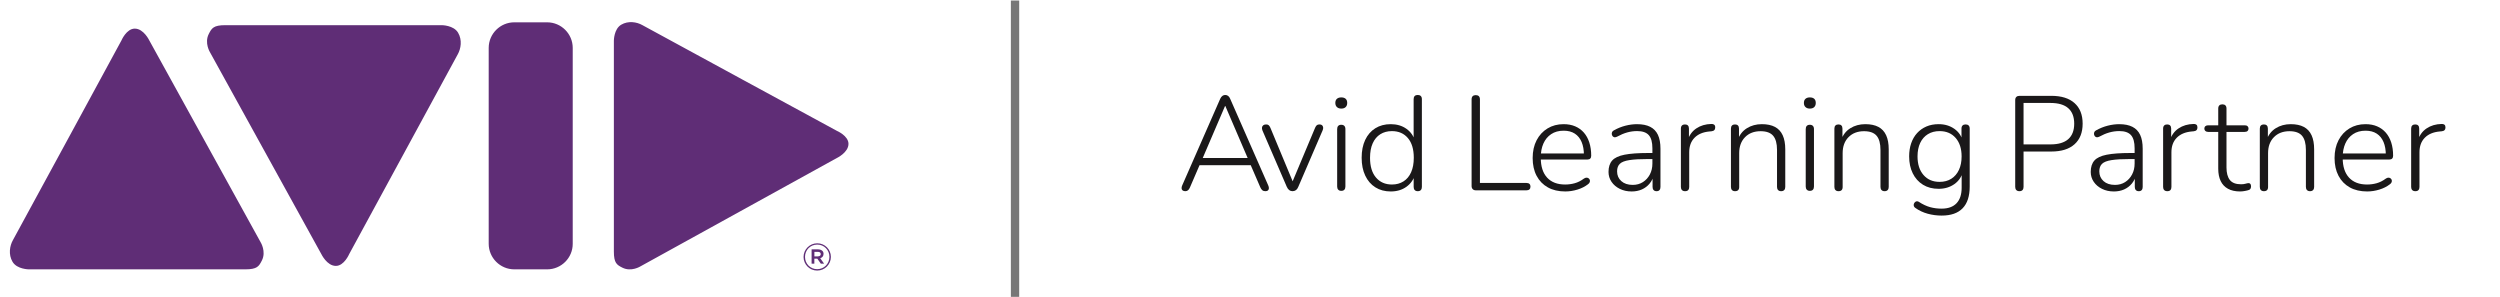
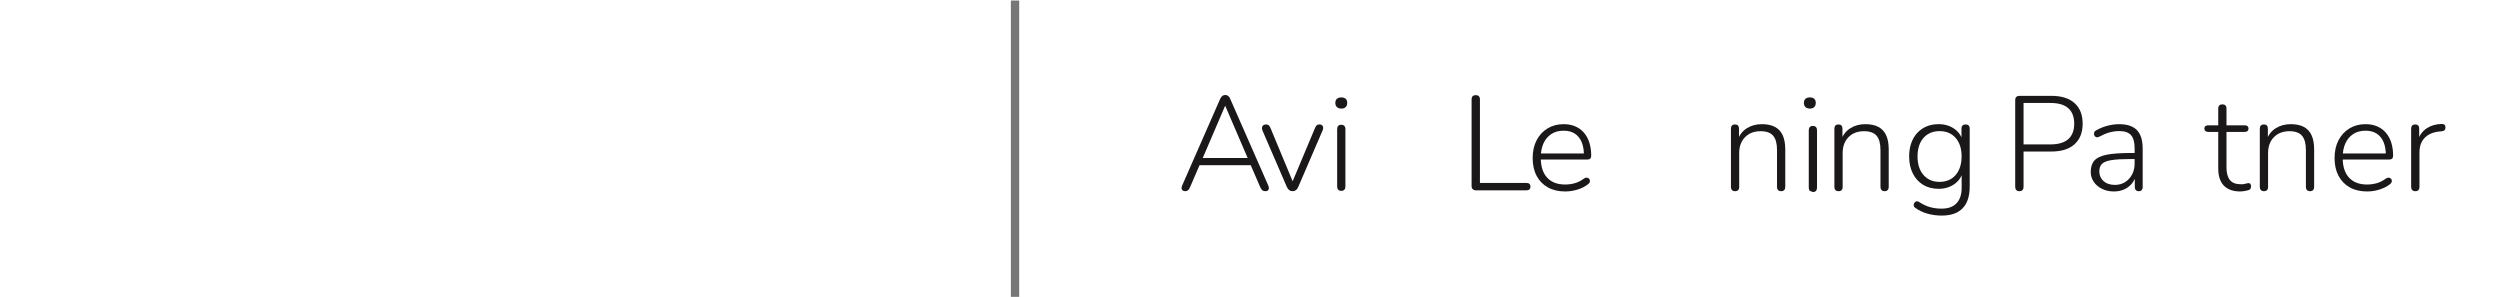
<svg xmlns="http://www.w3.org/2000/svg" width="858" height="102" viewBox="0 0 429 51" version="1.1">
  <g fill="#1A1819">
    <path d="M203.416,32.808c-0.204,0 -0.362,-0.043 -0.473,-0.129c-0.111,-0.085 -0.172,-0.205 -0.182,-0.359c-0.011,-0.153 0.025,-0.324 0.109,-0.511l6.519,-14.856c0.106,-0.232 0.233,-0.399 0.382,-0.502c0.149,-0.103 0.308,-0.155 0.477,-0.155c0.176,0 0.339,0.052 0.488,0.155c0.149,0.103 0.271,0.27 0.364,0.502l6.526,14.856c0.086,0.187 0.124,0.359 0.114,0.514c-0.011,0.155 -0.065,0.275 -0.162,0.359c-0.098,0.084 -0.247,0.126 -0.447,0.126c-0.219,0 -0.394,-0.059 -0.527,-0.177c-0.132,-0.118 -0.243,-0.28 -0.334,-0.485l-1.794,-4.147l0.77,0.344l-10.043,0l0.788,-0.344l-1.79,4.147c-0.093,0.232 -0.207,0.401 -0.34,0.505c-0.133,0.105 -0.281,0.157 -0.445,0.157Zm6.803,-14.621l-3.947,9.203l-0.531,-0.275l8.967,-0l-0.491,0.275l-3.952,-9.203l-0.046,0Z" />
    <path d="M221.801,32.808c-0.22,0 -0.41,-0.061 -0.571,-0.183c-0.161,-0.123 -0.298,-0.308 -0.412,-0.557l-4.173,-9.657c-0.08,-0.196 -0.109,-0.371 -0.088,-0.526c0.021,-0.156 0.091,-0.283 0.212,-0.383c0.12,-0.099 0.288,-0.149 0.503,-0.149c0.189,-0 0.335,0.045 0.438,0.135c0.103,0.09 0.198,0.233 0.285,0.43l4.117,9.897l-0.589,-0l4.156,-9.903c0.086,-0.192 0.182,-0.334 0.287,-0.424c0.105,-0.09 0.262,-0.135 0.47,-0.135c0.197,-0 0.345,0.05 0.445,0.149c0.099,0.1 0.158,0.226 0.174,0.38c0.017,0.153 -0.016,0.322 -0.099,0.506l-4.171,9.68c-0.099,0.249 -0.232,0.434 -0.398,0.557c-0.167,0.122 -0.362,0.183 -0.586,0.183Z" />
    <path d="M230.162,32.75c-0.226,0 -0.4,-0.067 -0.522,-0.201c-0.122,-0.134 -0.183,-0.317 -0.183,-0.547l-0,-9.842c-0,-0.246 0.061,-0.432 0.183,-0.559c0.122,-0.126 0.296,-0.19 0.522,-0.19c0.225,0 0.4,0.064 0.524,0.19c0.124,0.127 0.186,0.313 0.186,0.559l0,9.842c0,0.23 -0.058,0.413 -0.174,0.547c-0.117,0.134 -0.295,0.201 -0.536,0.201Zm-0,-14.116c-0.315,0 -0.564,-0.087 -0.746,-0.261c-0.183,-0.173 -0.274,-0.409 -0.274,-0.707c0,-0.313 0.091,-0.55 0.274,-0.71c0.182,-0.16 0.431,-0.241 0.746,-0.241c0.33,0 0.582,0.081 0.757,0.241c0.175,0.16 0.262,0.397 0.262,0.71c0,0.298 -0.087,0.534 -0.262,0.707c-0.175,0.174 -0.427,0.261 -0.757,0.261Z" />
-     <path d="M238.649,32.854c-1.002,0 -1.878,-0.234 -2.628,-0.704c-0.751,-0.469 -1.332,-1.139 -1.743,-2.009c-0.412,-0.87 -0.618,-1.891 -0.618,-3.063c0,-1.188 0.203,-2.212 0.609,-3.072c0.406,-0.861 0.984,-1.526 1.734,-1.995c0.75,-0.469 1.632,-0.704 2.646,-0.704c1.051,-0 1.949,0.265 2.695,0.796c0.746,0.531 1.242,1.249 1.49,2.154l-0.255,0l-0,-7.239c-0,-0.239 0.061,-0.419 0.183,-0.54c0.122,-0.121 0.296,-0.182 0.522,-0.182c0.225,0 0.4,0.061 0.524,0.182c0.124,0.121 0.186,0.301 0.186,0.54l0,15.063c0,0.227 -0.061,0.405 -0.183,0.534c-0.123,0.129 -0.296,0.193 -0.522,0.193c-0.226,0 -0.399,-0.064 -0.522,-0.193c-0.122,-0.129 -0.183,-0.307 -0.183,-0.534l0,-2.361l0.255,0.158c-0.244,0.903 -0.74,1.625 -1.487,2.166c-0.747,0.54 -1.648,0.81 -2.703,0.81Zm0.204,-1.191c0.763,-0 1.427,-0.18 1.991,-0.539c0.565,-0.358 1,-0.881 1.305,-1.567c0.306,-0.686 0.458,-1.512 0.458,-2.479c0,-1.463 -0.337,-2.592 -1.012,-3.387c-0.675,-0.795 -1.589,-1.192 -2.742,-1.192c-0.763,-0 -1.427,0.178 -1.991,0.535c-0.565,0.357 -1,0.876 -1.305,1.556c-0.306,0.681 -0.458,1.51 -0.458,2.488c-0,1.46 0.34,2.589 1.021,3.387c0.681,0.798 1.592,1.198 2.733,1.198Z" />
    <path d="M253.265,32.66c-0.23,-0 -0.41,-0.066 -0.542,-0.199c-0.131,-0.132 -0.197,-0.312 -0.197,-0.539l-0,-14.867c-0,-0.242 0.062,-0.425 0.186,-0.548c0.124,-0.123 0.3,-0.184 0.529,-0.184c0.229,-0 0.406,0.061 0.53,0.184c0.124,0.123 0.186,0.306 0.186,0.548l-0,14.339l7.982,0c0.227,0 0.398,0.055 0.515,0.163c0.117,0.108 0.176,0.261 0.176,0.458c-0,0.21 -0.059,0.37 -0.176,0.48c-0.117,0.11 -0.288,0.165 -0.515,0.165l-8.674,-0Z" />
    <path d="M268.597,32.854c-1.153,0 -2.146,-0.231 -2.979,-0.695c-0.833,-0.463 -1.477,-1.123 -1.932,-1.98c-0.455,-0.856 -0.682,-1.876 -0.682,-3.06c-0,-1.166 0.226,-2.182 0.677,-3.05c0.452,-0.868 1.077,-1.546 1.876,-2.032c0.799,-0.487 1.718,-0.73 2.756,-0.73c0.745,-0 1.409,0.124 1.991,0.373c0.583,0.249 1.078,0.607 1.487,1.074c0.408,0.467 0.721,1.035 0.936,1.703c0.216,0.668 0.324,1.421 0.324,2.26c0,0.217 -0.055,0.38 -0.165,0.49c-0.109,0.111 -0.271,0.166 -0.483,0.166l-8.38,-0l0,-1.036l8.167,0l-0.389,0.292c0,-0.882 -0.131,-1.635 -0.394,-2.258c-0.262,-0.624 -0.65,-1.103 -1.164,-1.439c-0.514,-0.336 -1.154,-0.504 -1.921,-0.504c-0.841,0 -1.555,0.197 -2.142,0.591c-0.588,0.394 -1.031,0.931 -1.331,1.611c-0.299,0.68 -0.449,1.461 -0.449,2.342l0,0.126c0,1.47 0.364,2.598 1.09,3.385c0.727,0.786 1.754,1.18 3.082,1.18c0.569,-0 1.119,-0.074 1.652,-0.221c0.533,-0.147 1.053,-0.408 1.561,-0.784c0.158,-0.113 0.31,-0.169 0.456,-0.17c0.147,-0.001 0.269,0.037 0.368,0.114c0.1,0.076 0.168,0.172 0.205,0.288c0.037,0.116 0.03,0.242 -0.02,0.377c-0.051,0.136 -0.156,0.258 -0.315,0.368c-0.494,0.384 -1.09,0.684 -1.787,0.898c-0.698,0.214 -1.397,0.321 -2.095,0.321Z" />
-     <path d="M279.982,32.854c-0.749,0 -1.423,-0.148 -2.023,-0.445c-0.6,-0.296 -1.073,-0.698 -1.419,-1.205c-0.346,-0.507 -0.519,-1.074 -0.519,-1.702c0,-0.828 0.208,-1.477 0.623,-1.949c0.416,-0.471 1.119,-0.805 2.112,-1.002c0.992,-0.197 2.35,-0.295 4.074,-0.295l0.999,-0l0,1.035l-0.958,0c-1.401,0 -2.491,0.061 -3.273,0.183c-0.781,0.121 -1.327,0.334 -1.638,0.64c-0.312,0.305 -0.467,0.733 -0.467,1.286c-0,0.683 0.24,1.242 0.721,1.676c0.481,0.434 1.134,0.652 1.96,0.652c0.665,-0 1.249,-0.161 1.751,-0.481c0.502,-0.32 0.898,-0.756 1.19,-1.306c0.292,-0.55 0.437,-1.176 0.437,-1.878l0,-2.627c0,-1.027 -0.205,-1.774 -0.617,-2.241c-0.412,-0.468 -1.08,-0.702 -2.004,-0.702c-0.58,0 -1.147,0.078 -1.701,0.232c-0.554,0.155 -1.135,0.398 -1.743,0.73c-0.175,0.091 -0.326,0.123 -0.455,0.097c-0.129,-0.026 -0.232,-0.087 -0.308,-0.184c-0.076,-0.097 -0.123,-0.211 -0.141,-0.34c-0.017,-0.13 0.003,-0.255 0.061,-0.377c0.058,-0.122 0.162,-0.219 0.313,-0.291c0.652,-0.362 1.316,-0.628 1.991,-0.798c0.675,-0.17 1.332,-0.255 1.969,-0.255c0.911,-0 1.663,0.151 2.257,0.453c0.594,0.302 1.037,0.761 1.327,1.378c0.29,0.618 0.435,1.41 0.435,2.377l0,6.566c0,0.227 -0.056,0.405 -0.169,0.534c-0.113,0.129 -0.278,0.193 -0.497,0.193c-0.218,0 -0.388,-0.064 -0.508,-0.193c-0.121,-0.129 -0.181,-0.307 -0.181,-0.534l0,-2.115l0.239,0c-0.144,0.596 -0.395,1.11 -0.754,1.543c-0.359,0.432 -0.799,0.764 -1.32,0.997c-0.522,0.232 -1.11,0.348 -1.764,0.348Z" />
-     <path d="M289.157,32.808c-0.229,0 -0.406,-0.064 -0.53,-0.193c-0.124,-0.129 -0.186,-0.307 -0.186,-0.534l0,-10.006c0,-0.239 0.062,-0.419 0.184,-0.54c0.122,-0.122 0.294,-0.182 0.516,-0.182c0.222,-0 0.391,0.06 0.508,0.182c0.116,0.121 0.174,0.301 0.174,0.54l0,2.052l-0.232,-0c0.276,-0.908 0.776,-1.606 1.5,-2.093c0.724,-0.487 1.588,-0.741 2.592,-0.762c0.182,-0.008 0.333,0.031 0.455,0.117c0.122,0.085 0.187,0.233 0.194,0.442c0.007,0.206 -0.044,0.369 -0.151,0.488c-0.108,0.119 -0.281,0.19 -0.519,0.213l-0.332,0.028c-1.098,0.104 -1.95,0.465 -2.555,1.084c-0.605,0.619 -0.907,1.449 -0.907,2.488l-0,5.949c-0,0.227 -0.059,0.405 -0.175,0.534c-0.116,0.129 -0.295,0.193 -0.536,0.193Z" />
    <path d="M297.735,32.808c-0.226,0 -0.4,-0.064 -0.522,-0.193c-0.122,-0.129 -0.183,-0.307 -0.183,-0.534l-0,-10.006c-0,-0.239 0.061,-0.419 0.183,-0.54c0.122,-0.122 0.294,-0.182 0.516,-0.182c0.222,-0 0.391,0.06 0.508,0.182c0.116,0.121 0.174,0.301 0.174,0.54l0,2.167l-0.255,-0.132c0.316,-0.931 0.849,-1.631 1.598,-2.1c0.75,-0.469 1.61,-0.703 2.583,-0.703c0.9,-0 1.648,0.157 2.242,0.47c0.593,0.314 1.037,0.792 1.331,1.433c0.294,0.641 0.441,1.447 0.441,2.418l0,6.453c0,0.227 -0.061,0.405 -0.183,0.534c-0.122,0.129 -0.296,0.193 -0.522,0.193c-0.225,0 -0.4,-0.064 -0.524,-0.193c-0.124,-0.129 -0.186,-0.307 -0.186,-0.534l-0,-6.35c-0,-1.11 -0.223,-1.924 -0.669,-2.441c-0.446,-0.517 -1.16,-0.775 -2.143,-0.775c-1.113,-0 -2.004,0.341 -2.674,1.024c-0.67,0.682 -1.005,1.597 -1.005,2.743l0,5.799c0,0.485 -0.237,0.727 -0.71,0.727Z" />
-     <path d="M310.567,32.75c-0.225,0 -0.399,-0.067 -0.522,-0.201c-0.122,-0.134 -0.183,-0.317 -0.183,-0.547l-0,-9.842c-0,-0.246 0.061,-0.432 0.183,-0.559c0.123,-0.126 0.297,-0.19 0.522,-0.19c0.226,0 0.4,0.064 0.524,0.19c0.124,0.127 0.186,0.313 0.186,0.559l0,9.842c0,0.23 -0.058,0.413 -0.174,0.547c-0.116,0.134 -0.295,0.201 -0.536,0.201Zm0,-14.116c-0.315,0 -0.564,-0.087 -0.746,-0.261c-0.182,-0.173 -0.273,-0.409 -0.273,-0.707c-0,-0.313 0.091,-0.55 0.273,-0.71c0.182,-0.16 0.431,-0.241 0.746,-0.241c0.33,0 0.583,0.081 0.757,0.241c0.175,0.16 0.262,0.397 0.262,0.71c0,0.298 -0.087,0.534 -0.262,0.707c-0.174,0.174 -0.427,0.261 -0.757,0.261Z" />
+     <path d="M310.567,32.75c-0.122,-0.134 -0.183,-0.317 -0.183,-0.547l-0,-9.842c-0,-0.246 0.061,-0.432 0.183,-0.559c0.123,-0.126 0.297,-0.19 0.522,-0.19c0.226,0 0.4,0.064 0.524,0.19c0.124,0.127 0.186,0.313 0.186,0.559l0,9.842c0,0.23 -0.058,0.413 -0.174,0.547c-0.116,0.134 -0.295,0.201 -0.536,0.201Zm0,-14.116c-0.315,0 -0.564,-0.087 -0.746,-0.261c-0.182,-0.173 -0.273,-0.409 -0.273,-0.707c-0,-0.313 0.091,-0.55 0.273,-0.71c0.182,-0.16 0.431,-0.241 0.746,-0.241c0.33,0 0.583,0.081 0.757,0.241c0.175,0.16 0.262,0.397 0.262,0.71c0,0.298 -0.087,0.534 -0.262,0.707c-0.174,0.174 -0.427,0.261 -0.757,0.261Z" />
    <path d="M315.487,32.808c-0.226,0 -0.4,-0.064 -0.522,-0.193c-0.123,-0.129 -0.184,-0.307 -0.184,-0.534l0,-10.006c0,-0.239 0.061,-0.419 0.184,-0.54c0.122,-0.122 0.294,-0.182 0.516,-0.182c0.222,-0 0.391,0.06 0.508,0.182c0.116,0.121 0.174,0.301 0.174,0.54l0,2.167l-0.255,-0.132c0.316,-0.931 0.849,-1.631 1.598,-2.1c0.749,-0.469 1.61,-0.703 2.582,-0.703c0.901,-0 1.649,0.157 2.242,0.47c0.594,0.314 1.038,0.792 1.332,1.433c0.294,0.641 0.441,1.447 0.441,2.418l-0,6.453c-0,0.227 -0.061,0.405 -0.183,0.534c-0.123,0.129 -0.297,0.193 -0.522,0.193c-0.226,0 -0.4,-0.064 -0.524,-0.193c-0.124,-0.129 -0.186,-0.307 -0.186,-0.534l-0,-6.35c-0,-1.11 -0.223,-1.924 -0.669,-2.441c-0.446,-0.517 -1.161,-0.775 -2.143,-0.775c-1.113,-0 -2.005,0.341 -2.674,1.024c-0.67,0.682 -1.005,1.597 -1.005,2.743l-0,5.799c-0,0.485 -0.237,0.727 -0.71,0.727Z" />
    <path d="M333.204,36.994c-0.824,0 -1.626,-0.106 -2.408,-0.318c-0.781,-0.213 -1.489,-0.545 -2.123,-0.997c-0.127,-0.082 -0.211,-0.184 -0.252,-0.304c-0.04,-0.12 -0.044,-0.238 -0.012,-0.354c0.033,-0.116 0.093,-0.22 0.18,-0.311c0.088,-0.092 0.189,-0.148 0.304,-0.168c0.115,-0.02 0.235,0.008 0.36,0.083c0.681,0.444 1.332,0.751 1.955,0.922c0.623,0.17 1.277,0.256 1.96,0.256c1.132,-0 1.99,-0.309 2.574,-0.925c0.584,-0.617 0.876,-1.504 0.876,-2.663l-0,-2.833l0.227,0c-0.221,0.936 -0.713,1.673 -1.478,2.212c-0.764,0.538 -1.665,0.807 -2.7,0.807c-1.033,0 -1.928,-0.233 -2.686,-0.701c-0.758,-0.468 -1.343,-1.12 -1.755,-1.958c-0.412,-0.837 -0.618,-1.803 -0.618,-2.899c0,-0.832 0.117,-1.586 0.351,-2.262c0.234,-0.677 0.571,-1.257 1.012,-1.742c0.441,-0.485 0.972,-0.861 1.592,-1.13c0.621,-0.268 1.322,-0.402 2.104,-0.402c1.043,-0 1.945,0.269 2.706,0.808c0.761,0.539 1.25,1.274 1.466,2.206l-0.25,0.132l0,-2.378c0,-0.239 0.062,-0.419 0.186,-0.54c0.124,-0.122 0.297,-0.182 0.519,-0.182c0.226,-0 0.4,0.06 0.522,0.182c0.122,0.121 0.183,0.301 0.183,0.54l0,9.937c0,1.647 -0.403,2.889 -1.211,3.726c-0.808,0.838 -2.002,1.256 -3.584,1.256Zm-0.374,-5.784c0.782,-0 1.455,-0.18 2.02,-0.538c0.564,-0.359 0.999,-0.866 1.304,-1.522c0.306,-0.655 0.458,-1.424 0.458,-2.307c0,-1.33 -0.34,-2.387 -1.021,-3.17c-0.681,-0.783 -1.602,-1.174 -2.761,-1.174c-0.771,-0 -1.441,0.176 -2.011,0.529c-0.571,0.353 -1.009,0.853 -1.314,1.501c-0.305,0.648 -0.458,1.419 -0.458,2.314c-0,1.33 0.34,2.39 1.021,3.181c0.682,0.79 1.602,1.186 2.762,1.186Z" />
    <path d="M346.525,32.808c-0.229,0 -0.405,-0.066 -0.529,-0.198c-0.124,-0.133 -0.186,-0.312 -0.186,-0.539l-0,-14.894c-0,-0.242 0.065,-0.425 0.197,-0.548c0.132,-0.123 0.312,-0.184 0.542,-0.184l5.449,-0c1.735,-0 3.065,0.415 3.992,1.245c0.927,0.83 1.391,2.007 1.391,3.531c-0,1.524 -0.464,2.702 -1.391,3.534c-0.927,0.831 -2.257,1.247 -3.992,1.247l-4.757,0l-0,6.069c-0,0.227 -0.058,0.406 -0.175,0.539c-0.116,0.132 -0.296,0.198 -0.541,0.198Zm0.716,-8.029l4.632,0c1.351,0 2.365,-0.302 3.044,-0.905c0.678,-0.604 1.018,-1.488 1.018,-2.653c-0,-1.165 -0.34,-2.048 -1.018,-2.65c-0.679,-0.602 -1.693,-0.903 -3.044,-0.903l-4.632,0l-0,7.111Z" />
    <path d="M362.731,32.854c-0.749,0 -1.423,-0.148 -2.023,-0.445c-0.601,-0.296 -1.074,-0.698 -1.419,-1.205c-0.346,-0.507 -0.519,-1.074 -0.519,-1.702c0,-0.828 0.208,-1.477 0.623,-1.949c0.415,-0.471 1.119,-0.805 2.112,-1.002c0.992,-0.197 2.35,-0.295 4.074,-0.295l0.999,-0l0,1.035l-0.958,0c-1.401,0 -2.492,0.061 -3.273,0.183c-0.781,0.121 -1.327,0.334 -1.638,0.64c-0.312,0.305 -0.467,0.733 -0.467,1.286c-0,0.683 0.24,1.242 0.721,1.676c0.481,0.434 1.134,0.652 1.96,0.652c0.665,-0 1.249,-0.161 1.751,-0.481c0.502,-0.32 0.898,-0.756 1.19,-1.306c0.292,-0.55 0.437,-1.176 0.437,-1.878l0,-2.627c0,-1.027 -0.206,-1.774 -0.617,-2.241c-0.412,-0.468 -1.08,-0.702 -2.004,-0.702c-0.58,0 -1.147,0.078 -1.701,0.232c-0.554,0.155 -1.135,0.398 -1.743,0.73c-0.175,0.091 -0.326,0.123 -0.455,0.097c-0.129,-0.026 -0.232,-0.087 -0.308,-0.184c-0.076,-0.097 -0.123,-0.211 -0.141,-0.34c-0.018,-0.13 0.003,-0.255 0.061,-0.377c0.058,-0.122 0.162,-0.219 0.313,-0.291c0.652,-0.362 1.316,-0.628 1.991,-0.798c0.675,-0.17 1.332,-0.255 1.968,-0.255c0.912,-0 1.664,0.151 2.258,0.453c0.594,0.302 1.037,0.761 1.327,1.378c0.29,0.618 0.435,1.41 0.435,2.377l0,6.566c0,0.227 -0.056,0.405 -0.169,0.534c-0.113,0.129 -0.279,0.193 -0.497,0.193c-0.218,0 -0.388,-0.064 -0.508,-0.193c-0.121,-0.129 -0.181,-0.307 -0.181,-0.534l0,-2.115l0.239,0c-0.144,0.596 -0.395,1.11 -0.754,1.543c-0.359,0.432 -0.799,0.764 -1.32,0.997c-0.522,0.232 -1.11,0.348 -1.764,0.348Z" />
-     <path d="M371.906,32.808c-0.229,0 -0.406,-0.064 -0.53,-0.193c-0.124,-0.129 -0.186,-0.307 -0.186,-0.534l0,-10.006c0,-0.239 0.062,-0.419 0.184,-0.54c0.122,-0.122 0.294,-0.182 0.516,-0.182c0.222,-0 0.391,0.06 0.508,0.182c0.116,0.121 0.174,0.301 0.174,0.54l0,2.052l-0.232,-0c0.276,-0.908 0.776,-1.606 1.5,-2.093c0.724,-0.487 1.588,-0.741 2.592,-0.762c0.182,-0.008 0.333,0.031 0.455,0.117c0.122,0.085 0.186,0.233 0.193,0.442c0.007,0.206 -0.043,0.369 -0.15,0.488c-0.108,0.119 -0.281,0.19 -0.519,0.213l-0.332,0.028c-1.099,0.104 -1.95,0.465 -2.555,1.084c-0.605,0.619 -0.908,1.449 -0.908,2.488l0,5.949c0,0.227 -0.058,0.405 -0.174,0.534c-0.116,0.129 -0.295,0.193 -0.536,0.193Z" />
    <path d="M384.4,32.854c-0.826,0 -1.52,-0.154 -2.079,-0.461c-0.56,-0.308 -0.978,-0.752 -1.255,-1.333c-0.277,-0.581 -0.416,-1.289 -0.416,-2.125l0,-6.3l-1.725,-0c-0.205,-0 -0.366,-0.052 -0.483,-0.155c-0.118,-0.103 -0.177,-0.24 -0.177,-0.412c0,-0.175 0.059,-0.313 0.177,-0.415c0.117,-0.101 0.278,-0.151 0.483,-0.151l1.725,-0l0,-2.874c0,-0.239 0.062,-0.419 0.186,-0.54c0.124,-0.121 0.299,-0.182 0.524,-0.182c0.226,0 0.4,0.061 0.522,0.182c0.122,0.121 0.184,0.301 0.184,0.54l-0,2.874l3.121,-0c0.216,-0 0.38,0.05 0.492,0.151c0.112,0.102 0.168,0.24 0.168,0.415c-0,0.172 -0.056,0.309 -0.168,0.412c-0.112,0.103 -0.276,0.155 -0.492,0.155l-3.121,-0l-0,6.103c-0,0.937 0.192,1.652 0.576,2.144c0.385,0.492 1.024,0.739 1.918,0.739c0.311,-0 0.57,-0.032 0.777,-0.096c0.207,-0.064 0.382,-0.097 0.524,-0.101c0.115,-0.004 0.213,0.039 0.295,0.128c0.082,0.089 0.123,0.232 0.123,0.43c-0,0.129 -0.027,0.254 -0.079,0.373c-0.053,0.12 -0.152,0.202 -0.295,0.246c-0.166,0.062 -0.396,0.119 -0.691,0.173c-0.295,0.053 -0.566,0.08 -0.814,0.08Z" />
    <path d="M388.489,32.808c-0.225,0 -0.399,-0.064 -0.521,-0.193c-0.123,-0.129 -0.184,-0.307 -0.184,-0.534l0,-10.006c0,-0.239 0.061,-0.419 0.184,-0.54c0.122,-0.122 0.294,-0.182 0.516,-0.182c0.222,-0 0.391,0.06 0.507,0.182c0.117,0.121 0.175,0.301 0.175,0.54l-0,2.167l-0.255,-0.132c0.316,-0.931 0.849,-1.631 1.598,-2.1c0.749,-0.469 1.61,-0.703 2.582,-0.703c0.901,-0 1.648,0.157 2.242,0.47c0.594,0.314 1.038,0.792 1.332,1.433c0.294,0.641 0.441,1.447 0.441,2.418l-0,6.453c-0,0.227 -0.061,0.405 -0.184,0.534c-0.122,0.129 -0.296,0.193 -0.521,0.193c-0.226,0 -0.4,-0.064 -0.524,-0.193c-0.124,-0.129 -0.186,-0.307 -0.186,-0.534l-0,-6.35c-0,-1.11 -0.223,-1.924 -0.669,-2.441c-0.446,-0.517 -1.161,-0.775 -2.143,-0.775c-1.113,-0 -2.005,0.341 -2.675,1.024c-0.669,0.682 -1.004,1.597 -1.004,2.743l-0,5.799c-0,0.485 -0.237,0.727 -0.711,0.727Z" />
    <path d="M406.204,32.854c-1.153,0 -2.146,-0.231 -2.979,-0.695c-0.832,-0.463 -1.476,-1.123 -1.931,-1.98c-0.455,-0.856 -0.683,-1.876 -0.683,-3.06c0,-1.166 0.226,-2.182 0.677,-3.05c0.452,-0.868 1.077,-1.546 1.876,-2.032c0.799,-0.487 1.718,-0.73 2.757,-0.73c0.744,-0 1.408,0.124 1.99,0.373c0.583,0.249 1.078,0.607 1.487,1.074c0.409,0.467 0.721,1.035 0.937,1.703c0.216,0.668 0.323,1.421 0.323,2.26c0,0.217 -0.054,0.38 -0.164,0.49c-0.11,0.111 -0.271,0.166 -0.484,0.166l-8.379,-0l-0,-1.036l8.167,0l-0.39,0.292c0,-0.882 -0.131,-1.635 -0.393,-2.258c-0.263,-0.624 -0.651,-1.103 -1.165,-1.439c-0.514,-0.336 -1.154,-0.504 -1.921,-0.504c-0.84,0 -1.555,0.197 -2.142,0.591c-0.588,0.394 -1.031,0.931 -1.331,1.611c-0.299,0.68 -0.449,1.461 -0.449,2.342l0,0.126c0,1.47 0.364,2.598 1.091,3.385c0.726,0.786 1.754,1.18 3.081,1.18c0.569,-0 1.12,-0.074 1.652,-0.221c0.533,-0.147 1.053,-0.408 1.562,-0.784c0.158,-0.113 0.31,-0.169 0.456,-0.17c0.146,-0.001 0.268,0.037 0.368,0.114c0.099,0.076 0.167,0.172 0.204,0.288c0.037,0.116 0.03,0.242 -0.02,0.377c-0.051,0.136 -0.155,0.258 -0.315,0.368c-0.494,0.384 -1.089,0.684 -1.787,0.898c-0.698,0.214 -1.396,0.321 -2.095,0.321Z" />
    <path d="M414.468,32.808c-0.229,0 -0.405,-0.064 -0.529,-0.193c-0.124,-0.129 -0.186,-0.307 -0.186,-0.534l-0,-10.006c-0,-0.239 0.061,-0.419 0.183,-0.54c0.122,-0.122 0.295,-0.182 0.516,-0.182c0.222,-0 0.392,0.06 0.508,0.182c0.116,0.121 0.174,0.301 0.174,0.54l0,2.052l-0.232,-0c0.276,-0.908 0.776,-1.606 1.5,-2.093c0.724,-0.487 1.588,-0.741 2.592,-0.762c0.182,-0.008 0.334,0.031 0.456,0.117c0.121,0.085 0.186,0.233 0.193,0.442c0.007,0.206 -0.043,0.369 -0.151,0.488c-0.107,0.119 -0.28,0.19 -0.519,0.213l-0.332,0.028c-1.098,0.104 -1.95,0.465 -2.555,1.084c-0.605,0.619 -0.907,1.449 -0.907,2.488l-0,5.949c-0,0.227 -0.058,0.405 -0.175,0.534c-0.116,0.129 -0.295,0.193 -0.536,0.193Z" />
  </g>
  <rect x="173.465" y="0.09" width="1.43" height="50.85" fill="#777777" />
-   <path d="M137.89,44.1l-0,-0.01c-0,-1.27 1.04,-2.34 2.35,-2.34c1.31,0 2.34,1.05 2.34,2.33l-0,0.01c-0,1.27 -1.04,2.34 -2.35,2.34c-1.31,0 -2.34,-1.06 -2.34,-2.33Zm4.44,-0.02l0,-0.01c0,-1.16 -0.9,-2.1 -2.09,-2.1c-1.2,0 -2.1,0.95 -2.1,2.11l0,0.01c0,1.16 0.9,2.1 2.09,2.1c1.19,0 2.1,-0.95 2.1,-2.11Zm-3.06,-1.29l1.11,0c0.32,0 0.57,0.1 0.74,0.26c0.13,0.12 0.2,0.3 0.2,0.51l-0,0.01c-0,0.39 -0.23,0.64 -0.57,0.74l0.66,0.93l-0.56,0l-0.6,-0.85l-0.51,0l-0,0.85l-0.47,0l-0,-2.45Zm1.09,1.2c0.3,0 0.48,-0.15 0.48,-0.38l-0,-0.01c-0,-0.25 -0.18,-0.38 -0.48,-0.38l-0.61,0l-0,0.78l0.61,0l-0,-0.01Zm3.25,-16.88l-33.73,18.61c-0,0 -1.56,0.97 -3.06,0.22c-0.98,-0.49 -1.48,-0.8 -1.48,-2.78l-0,-36.18c-0,0 -0,-2 1.26,-2.74c1.2,-0.71 2.66,-0.48 3.63,0.07c1.36,0.76 33.39,18.15 33.39,18.15c-0,0 1.98,0.84 1.98,2.23c-0.01,1.49 -1.99,2.42 -1.99,2.42Zm-49.72,19.11l-5.64,0c-2.42,0 -4.39,-1.98 -4.39,-4.39l-0,-33.61c-0,-2.42 1.98,-4.39 4.39,-4.39l5.64,0c2.42,0 4.39,1.98 4.39,4.39l-0,33.61c0.01,2.42 -1.97,4.39 -4.39,4.39Zm-38.75,-2.62l-19.1,-34.62c-0,0 -1,-1.6 -0.22,-3.14c0.51,-1.01 0.82,-1.52 2.85,-1.52l37.13,0c0,0 2.05,0 2.81,1.3c0.73,1.24 0.49,2.73 -0.07,3.72c-0.78,1.4 -18.62,34.26 -18.62,34.26c0,0 -0.86,2.03 -2.29,2.03c-1.53,0 -2.49,-2.03 -2.49,-2.03Zm-29.52,-36.66l19.1,34.62c-0,0 1,1.6 0.22,3.14c-0.51,1.01 -0.82,1.52 -2.85,1.52l-37.13,0c-0,0 -2.05,0 -2.81,-1.3c-0.73,-1.24 -0.49,-2.73 0.07,-3.72c0.78,-1.39 18.62,-34.26 18.62,-34.26c-0,0 0.86,-2.03 2.29,-2.03c1.53,0 2.49,2.03 2.49,2.03Z" fill="#5F2D76" />
</svg>